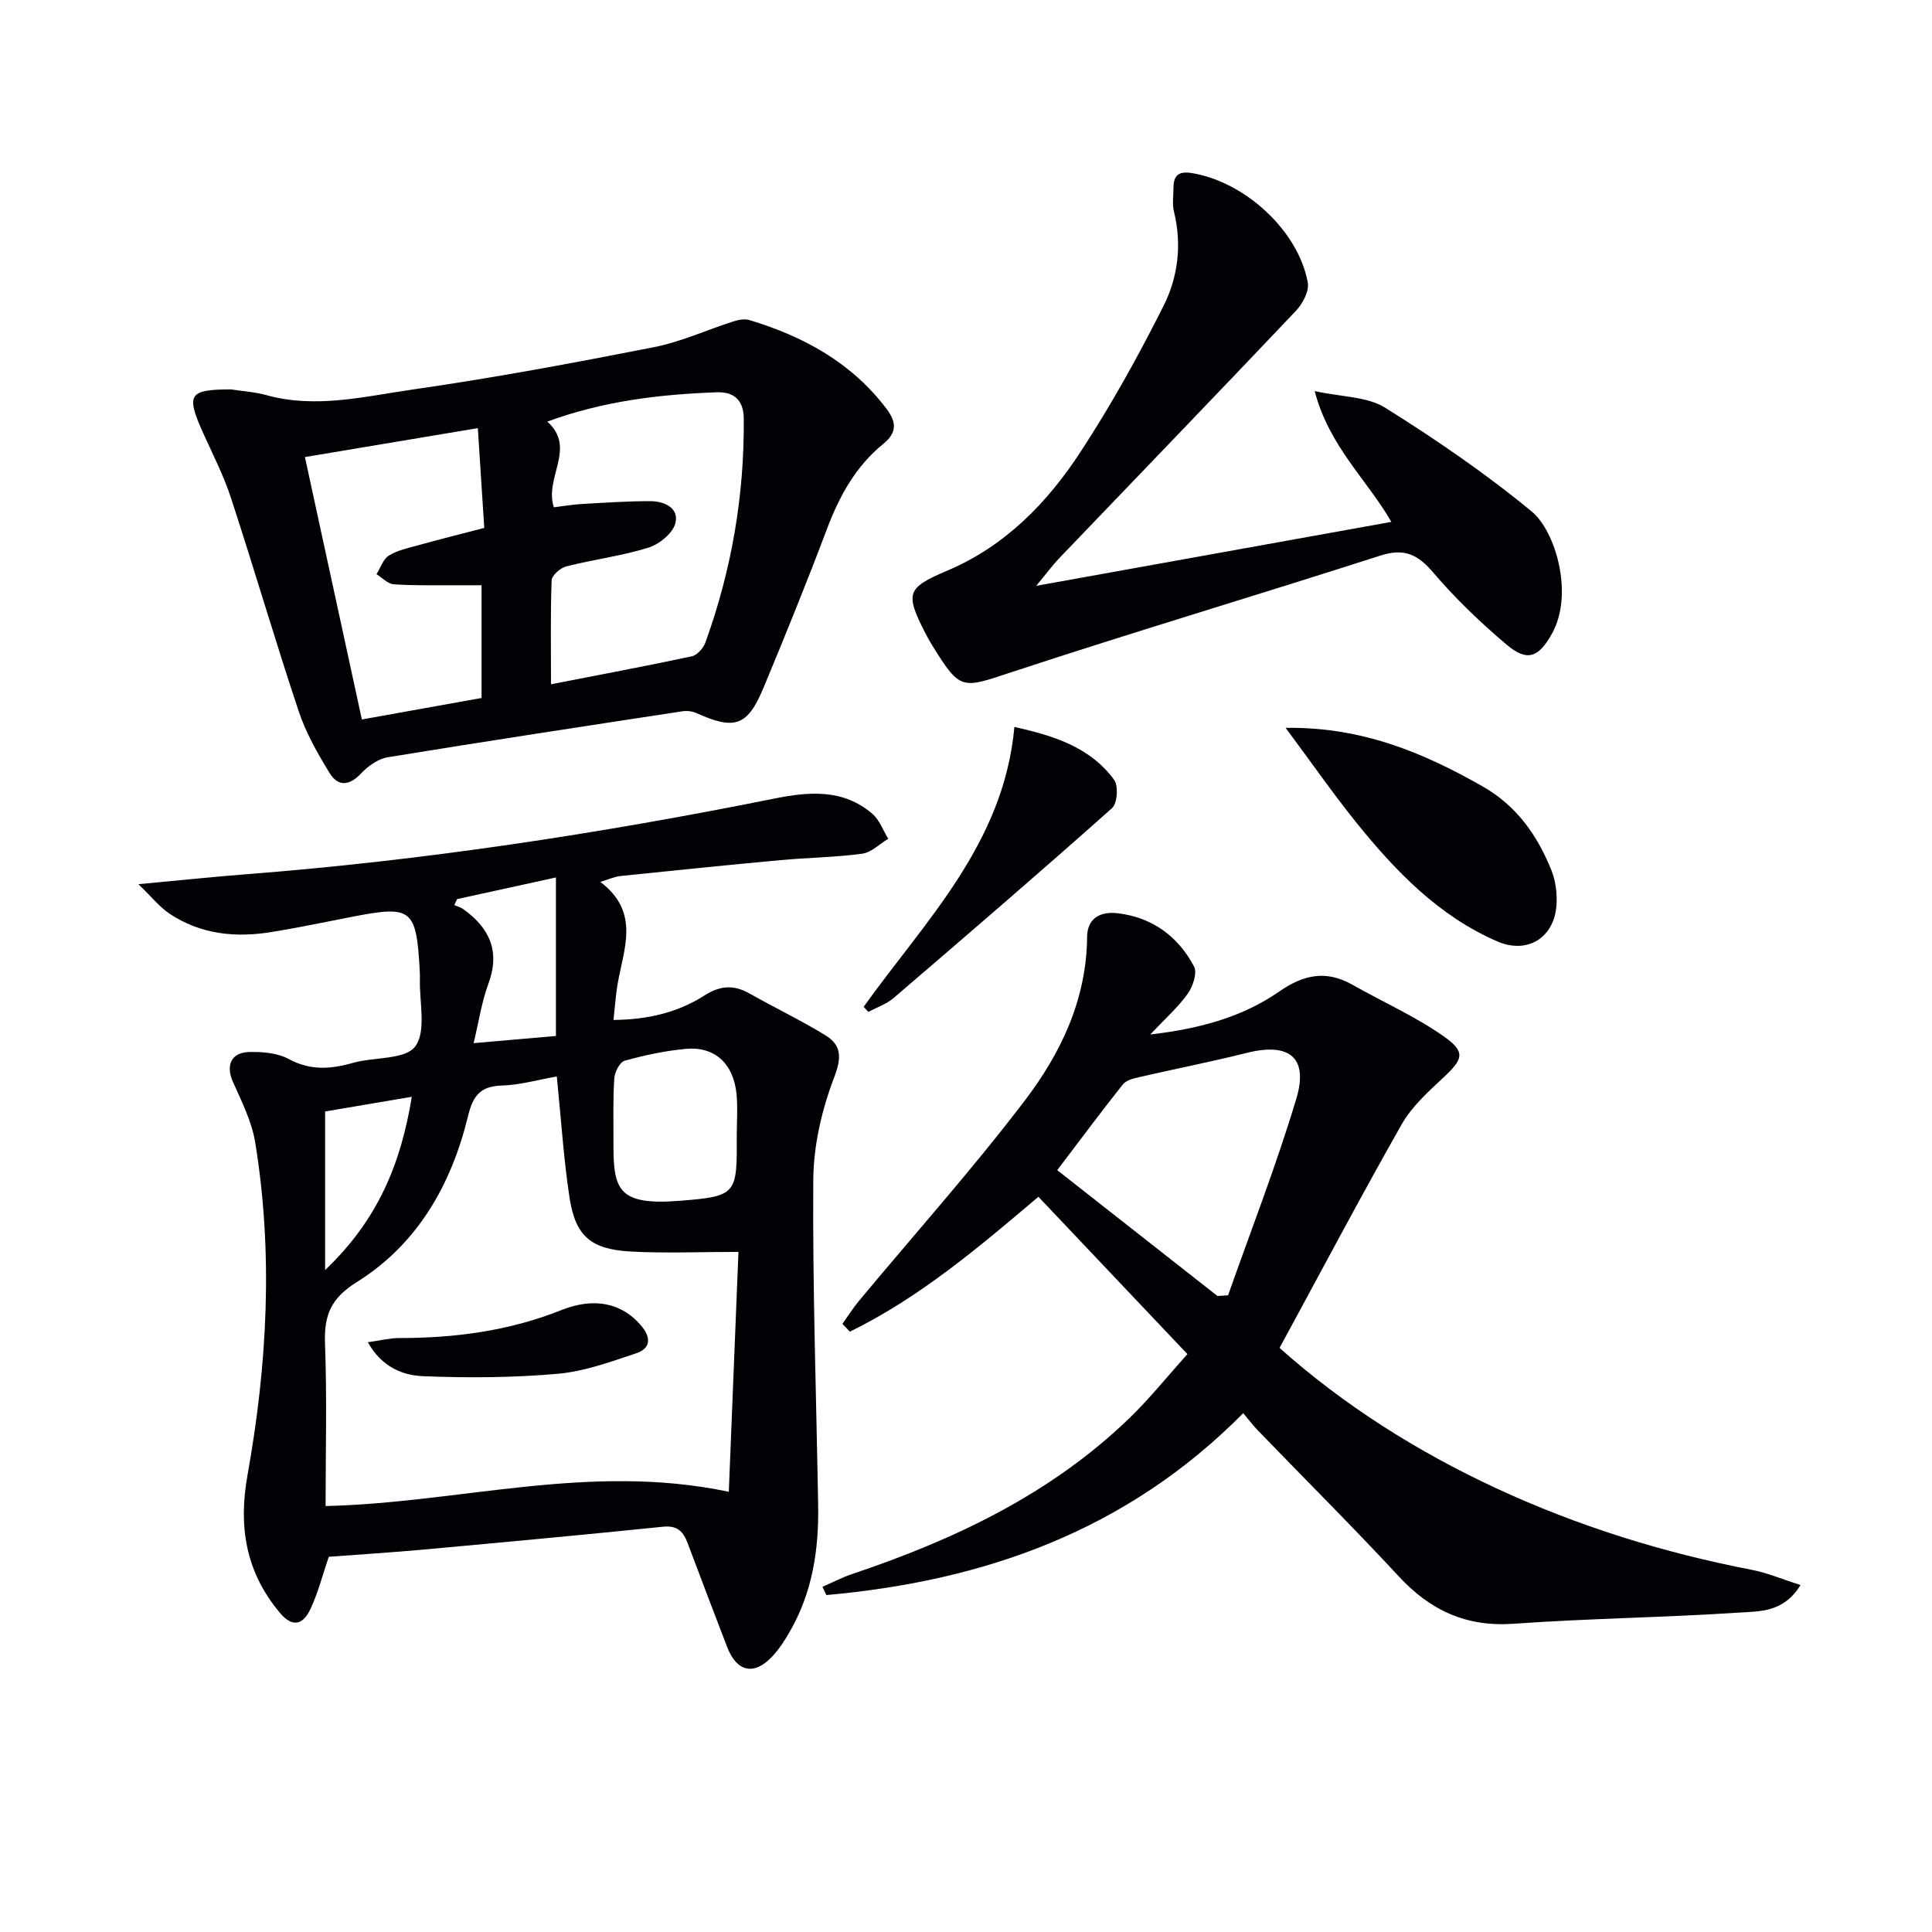
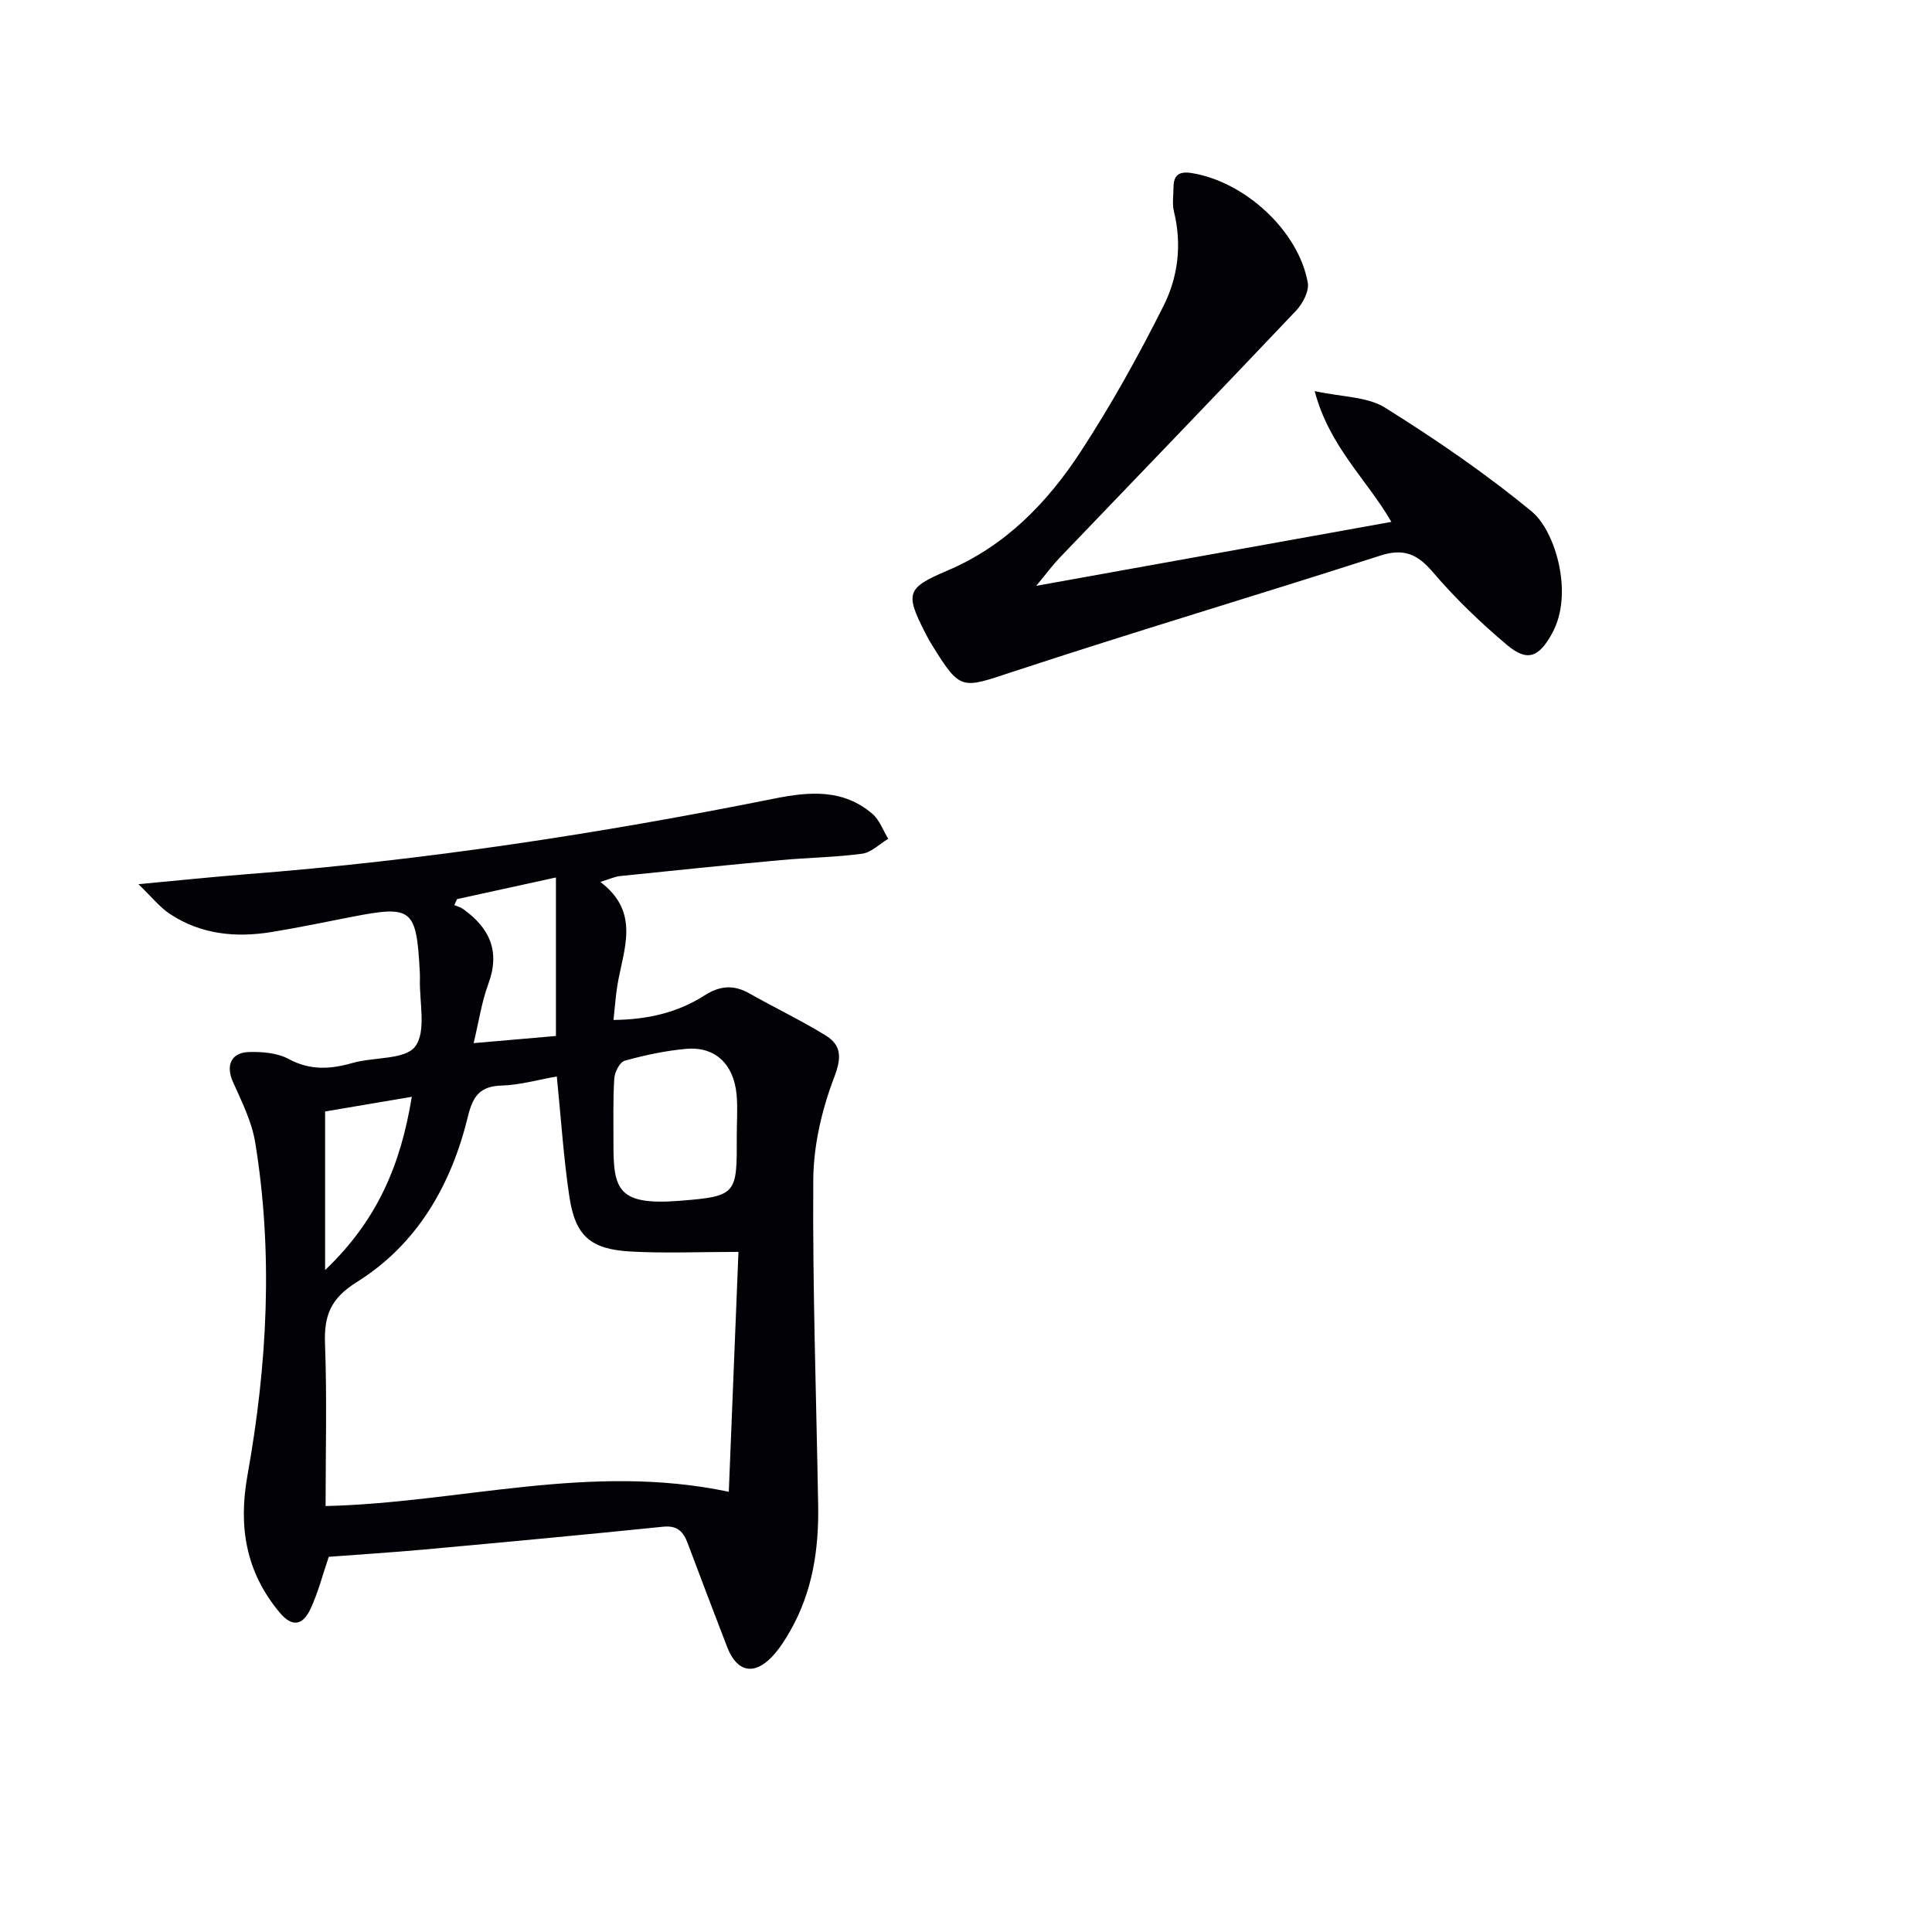
<svg xmlns="http://www.w3.org/2000/svg" enable-background="new 0 0 400 400" viewBox="0 0 400 400">
  <path d="m28.66 183.06c8.53-.79 15.43-1.52 22.34-2.06 36.79-2.85 73.19-8.41 109.35-15.67 7.23-1.45 14.24-2.02 20.27 3.17 1.48 1.27 2.21 3.42 3.28 5.16-1.79 1.07-3.49 2.83-5.39 3.09-5.59.75-11.27.81-16.9 1.33-11.09 1.02-22.17 2.15-33.24 3.3-1.07.11-2.1.61-4.08 1.21 8.4 6.35 4.76 13.99 3.54 21.37-.37 2.24-.51 4.52-.81 7.21 7.13-.07 13.31-1.54 18.83-5.07 3.16-2.02 6-2.28 9.25-.45 5.21 2.94 10.62 5.54 15.72 8.65 3.43 2.09 3.47 4.61 1.87 8.8-2.54 6.65-4.26 14.05-4.31 21.15-.16 22.47.63 44.94 1.01 67.41.16 9.1-1.17 17.9-5.76 25.95-1.06 1.87-2.24 3.73-3.7 5.3-3.79 4.07-7.39 3.28-9.39-1.94-2.74-7.13-5.47-14.27-8.15-21.42-.9-2.41-2.1-3.77-5.1-3.46-16.51 1.69-33.04 3.22-49.56 4.73-6.6.6-13.22 1.01-19.66 1.5-1.27 3.7-2.2 7.4-3.79 10.8-1.47 3.13-3.61 4.07-6.39.73-7.02-8.41-8.56-17.79-6.65-28.43 4.1-22.86 5.36-45.89 1.59-68.93-.71-4.31-2.79-8.44-4.6-12.49-1.5-3.35-.45-6.08 3.31-6.19 2.75-.08 5.88.18 8.22 1.44 4.47 2.42 8.67 2.13 13.26.82 4.42-1.26 10.88-.63 12.95-3.42 2.35-3.17.82-9.21.97-14.01.02-.5-.01-1-.03-1.5-.7-13.05-1.59-13.75-14.09-11.31-5.53 1.08-11.05 2.23-16.62 3.14-7.44 1.21-14.65.49-21.07-3.78-2.06-1.37-3.66-3.42-6.47-6.13zm86.62 39.81c-3.9.68-7.63 1.77-11.39 1.88-4.51.13-5.99 2.19-7 6.36-3.45 14.18-10.46 26.49-23.02 34.33-5.43 3.39-6.8 6.94-6.58 12.78.42 11.11.12 22.24.12 33.59 27.75-.64 54.64-9.04 83.48-2.95.68-16.98 1.35-33.73 2-49.67-8.17 0-15.29.32-22.37-.08-8.29-.47-11.41-3.24-12.63-11.31-1.21-8.03-1.72-16.14-2.61-24.93zm37.26 12.19c0-2.82.22-5.67-.04-8.47-.61-6.36-4.51-9.99-10.5-9.43-4.27.39-8.53 1.3-12.66 2.45-1.02.28-2.08 2.36-2.16 3.68-.29 4.47-.15 8.96-.17 13.45-.03 9.59.95 12.88 13.76 11.87 11.85-.95 11.82-1.34 11.77-13.55zm-57.91-48.91c-.19.41-.38.83-.57 1.24.62.27 1.3.44 1.83.82 5.46 3.89 7.72 8.73 5.22 15.48-1.39 3.75-1.97 7.81-3.05 12.28 6.25-.54 11.8-1.02 17.04-1.48 0-10.96 0-21.5 0-32.82-7.46 1.64-13.97 3.06-20.47 4.48zm-9.37 40.93c-6.89 1.17-12.95 2.19-17.95 3.04v32.83c11.02-10.48 15.7-22.13 17.95-35.87z" fill="#010106" />
-   <path d="m238.15 214.18c10.41-1.21 19.15-3.66 26.7-8.9 5.09-3.53 9.74-4.47 15.17-1.39 6.32 3.58 13.05 6.56 18.95 10.72 4.58 3.23 3.93 4.7-.24 8.59-3.13 2.92-6.47 5.95-8.54 9.6-8.6 15.16-16.74 30.57-25.27 46.27 13.11 11.71 28.32 21.38 44.84 29.05 16.94 7.86 34.62 13.36 52.95 16.9 3.24.63 6.34 1.96 10.07 3.15-3.51 5.69-8.45 5.42-12.57 5.69-15.59 1.03-31.24 1.21-46.82 2.32-9.81.7-17.25-2.75-23.78-9.8-9.5-10.25-19.42-20.12-29.14-30.18-1.02-1.06-1.91-2.24-3.07-3.62-24.17 24.42-53.69 34.75-86.31 37.66-.27-.57-.54-1.13-.81-1.7 2.05-.9 4.05-1.95 6.17-2.66 21.15-7.11 41.04-16.5 57.32-32.21 4.27-4.12 8-8.79 12.07-13.32-10.53-11.11-20.56-21.7-30.85-32.57-12.32 10.44-24.57 20.85-39.04 27.93-.51-.54-1.02-1.08-1.53-1.62 1.13-1.58 2.16-3.24 3.4-4.73 11.47-13.79 23.45-27.19 34.31-41.44 7.47-9.8 12.83-20.95 12.94-33.89.03-4 2.82-5.4 6.45-4.94 7.13.89 12.4 4.81 15.69 11 .7 1.32-.23 4.13-1.29 5.63-1.95 2.76-4.57 5.06-7.77 8.46zm13.91 54.14c.73-.05 1.47-.09 2.2-.14 4.77-13.55 10.01-26.96 14.13-40.71 2.57-8.56-1.49-11.68-10.27-9.48-7.38 1.85-14.86 3.31-22.27 5.02-1.2.28-2.7.65-3.39 1.52-4.52 5.69-8.85 11.52-13.57 17.74 11.27 8.85 22.22 17.45 33.17 26.05z" fill="#010106" />
-   <path d="m47.81 80.62c2.45.38 4.97.53 7.35 1.19 10.2 2.83 20.25.28 30.19-1.15 16.74-2.4 33.39-5.51 49.99-8.77 5.62-1.1 10.97-3.58 16.48-5.34 1.04-.33 2.32-.59 3.31-.29 11.22 3.38 21.14 8.78 28.4 18.36 2.14 2.82 2.16 4.99-.61 7.24-5.73 4.65-9.12 10.8-11.7 17.64-4.16 11.03-8.59 21.96-13.12 32.84-3.34 8.03-5.97 8.87-13.93 5.29-.85-.38-1.95-.51-2.87-.37-20.35 3.11-40.69 6.2-61.01 9.52-1.98.32-4.07 1.8-5.5 3.32-2.43 2.6-4.79 2.82-6.54-.04-2.5-4.07-4.92-8.34-6.42-12.84-4.88-14.63-9.2-29.44-14-44.1-1.54-4.72-3.85-9.19-5.89-13.74-3.45-7.74-2.8-8.74 5.87-8.76zm66.27 61.05c10.09-1.97 19.65-3.76 29.16-5.79 1.1-.24 2.37-1.67 2.79-2.82 5.43-14.97 8.09-30.43 7.96-46.37-.03-3.77-1.94-5.59-5.56-5.47-11.81.42-23.46 1.79-35.11 6.07 6.12 5.51-.7 11.6 1.35 17.74 1.93-.23 3.85-.57 5.78-.68 4.74-.27 9.49-.6 14.23-.59 2.87.01 5.96 1.43 5.15 4.57-.53 2.08-3.34 4.36-5.6 5.06-5.52 1.72-11.34 2.44-16.97 3.87-1.23.31-3.01 1.86-3.05 2.9-.26 6.96-.13 13.93-.13 21.51zm-14.38-20.5c-2.14 0-3.94.01-5.73 0-4.16-.03-8.32.1-12.46-.2-1.23-.09-2.38-1.36-3.56-2.09.83-1.32 1.37-3.11 2.56-3.85 1.78-1.11 3.99-1.57 6.06-2.14 4.42-1.22 8.86-2.33 13.69-3.59-.45-6.98-.87-13.53-1.33-20.66-12.39 2.07-23.92 4-35.8 5.99 4.01 18.46 7.88 36.32 11.79 54.33 8.73-1.57 16.67-2.99 24.78-4.45 0-7.79 0-15.23 0-23.34z" fill="#010106" />
-   <path d="m214.54 121.29c25.27-4.55 49.06-8.84 73.53-13.24-5.13-8.87-12.84-15.55-15.88-27.08 5.69 1.25 10.89 1.13 14.57 3.43 10.53 6.59 20.86 13.65 30.42 21.55 4.79 3.96 8.73 16.91 4.17 25.18-2.73 4.96-5.12 5.97-9.37 2.38-5.44-4.59-10.65-9.58-15.26-14.99-3.21-3.76-6.01-5.08-10.94-3.49-25.41 8.18-51.01 15.78-76.36 24.14-10.32 3.4-10.57 3.88-16.38-5.5-.53-.85-1.02-1.72-1.47-2.61-4.24-8.29-3.84-9.35 4.61-12.94 11.96-5.08 20.66-14.04 27.55-24.59 6.33-9.69 11.99-19.88 17.18-30.23 2.99-5.94 3.82-12.68 2.15-19.47-.39-1.57-.11-3.31-.1-4.98.01-2.54 1.07-3.45 3.77-3.02 10.95 1.76 22.07 11.88 24.03 22.66.32 1.77-1.04 4.38-2.43 5.84-16.25 17.15-32.65 34.14-48.99 51.2-1.36 1.42-2.53 3.02-4.8 5.76z" fill="#010106" />
-   <path d="m266.17 150.69c15.81-.21 28.49 5.13 40.78 12.12 7.08 4.03 11.33 10.13 14.24 17.34.9 2.22 1.23 4.87 1.06 7.27-.48 6.8-6.08 10.17-12.25 7.49-12.13-5.26-21.01-14.49-29.11-24.51-4.93-6.12-9.43-12.61-14.72-19.71z" fill="#010106" />
-   <path d="m178.81 208.45c12.73-17.81 29-33.72 31.21-57.94 8.21 1.83 15.66 4.17 20.65 10.94.92 1.25.66 4.89-.44 5.87-14.91 13.28-30.05 26.3-45.21 39.3-1.48 1.27-3.48 1.94-5.24 2.88-.33-.35-.65-.7-.97-1.05z" fill="#010106" />
-   <path d="m76.15 277.89c2.68-.37 4.55-.86 6.42-.86 11.56.01 22.8-1.46 33.66-5.79 7-2.79 12.62-1.32 16.44 3.13 2.15 2.5 2.15 4.78-1 5.83-5.31 1.77-10.73 3.75-16.23 4.23-9.21.81-18.52.87-27.76.5-4.26-.16-8.61-1.84-11.53-7.04z" fill="#010106" />
+   <path d="m214.54 121.29c25.27-4.55 49.06-8.84 73.53-13.24-5.13-8.87-12.84-15.55-15.88-27.08 5.69 1.25 10.89 1.13 14.57 3.43 10.53 6.59 20.86 13.65 30.42 21.55 4.79 3.96 8.73 16.91 4.17 25.18-2.73 4.96-5.12 5.97-9.37 2.38-5.44-4.59-10.65-9.58-15.26-14.99-3.21-3.76-6.01-5.08-10.94-3.49-25.41 8.18-51.01 15.78-76.36 24.14-10.32 3.4-10.57 3.88-16.38-5.5-.53-.85-1.02-1.72-1.47-2.61-4.24-8.29-3.84-9.35 4.61-12.94 11.96-5.08 20.66-14.04 27.55-24.59 6.33-9.69 11.99-19.88 17.18-30.23 2.99-5.94 3.82-12.68 2.15-19.47-.39-1.57-.11-3.31-.1-4.98.01-2.54 1.07-3.45 3.77-3.02 10.95 1.76 22.07 11.88 24.03 22.66.32 1.77-1.04 4.38-2.43 5.84-16.25 17.15-32.65 34.14-48.99 51.2-1.36 1.42-2.53 3.02-4.8 5.76" fill="#010106" />
</svg>